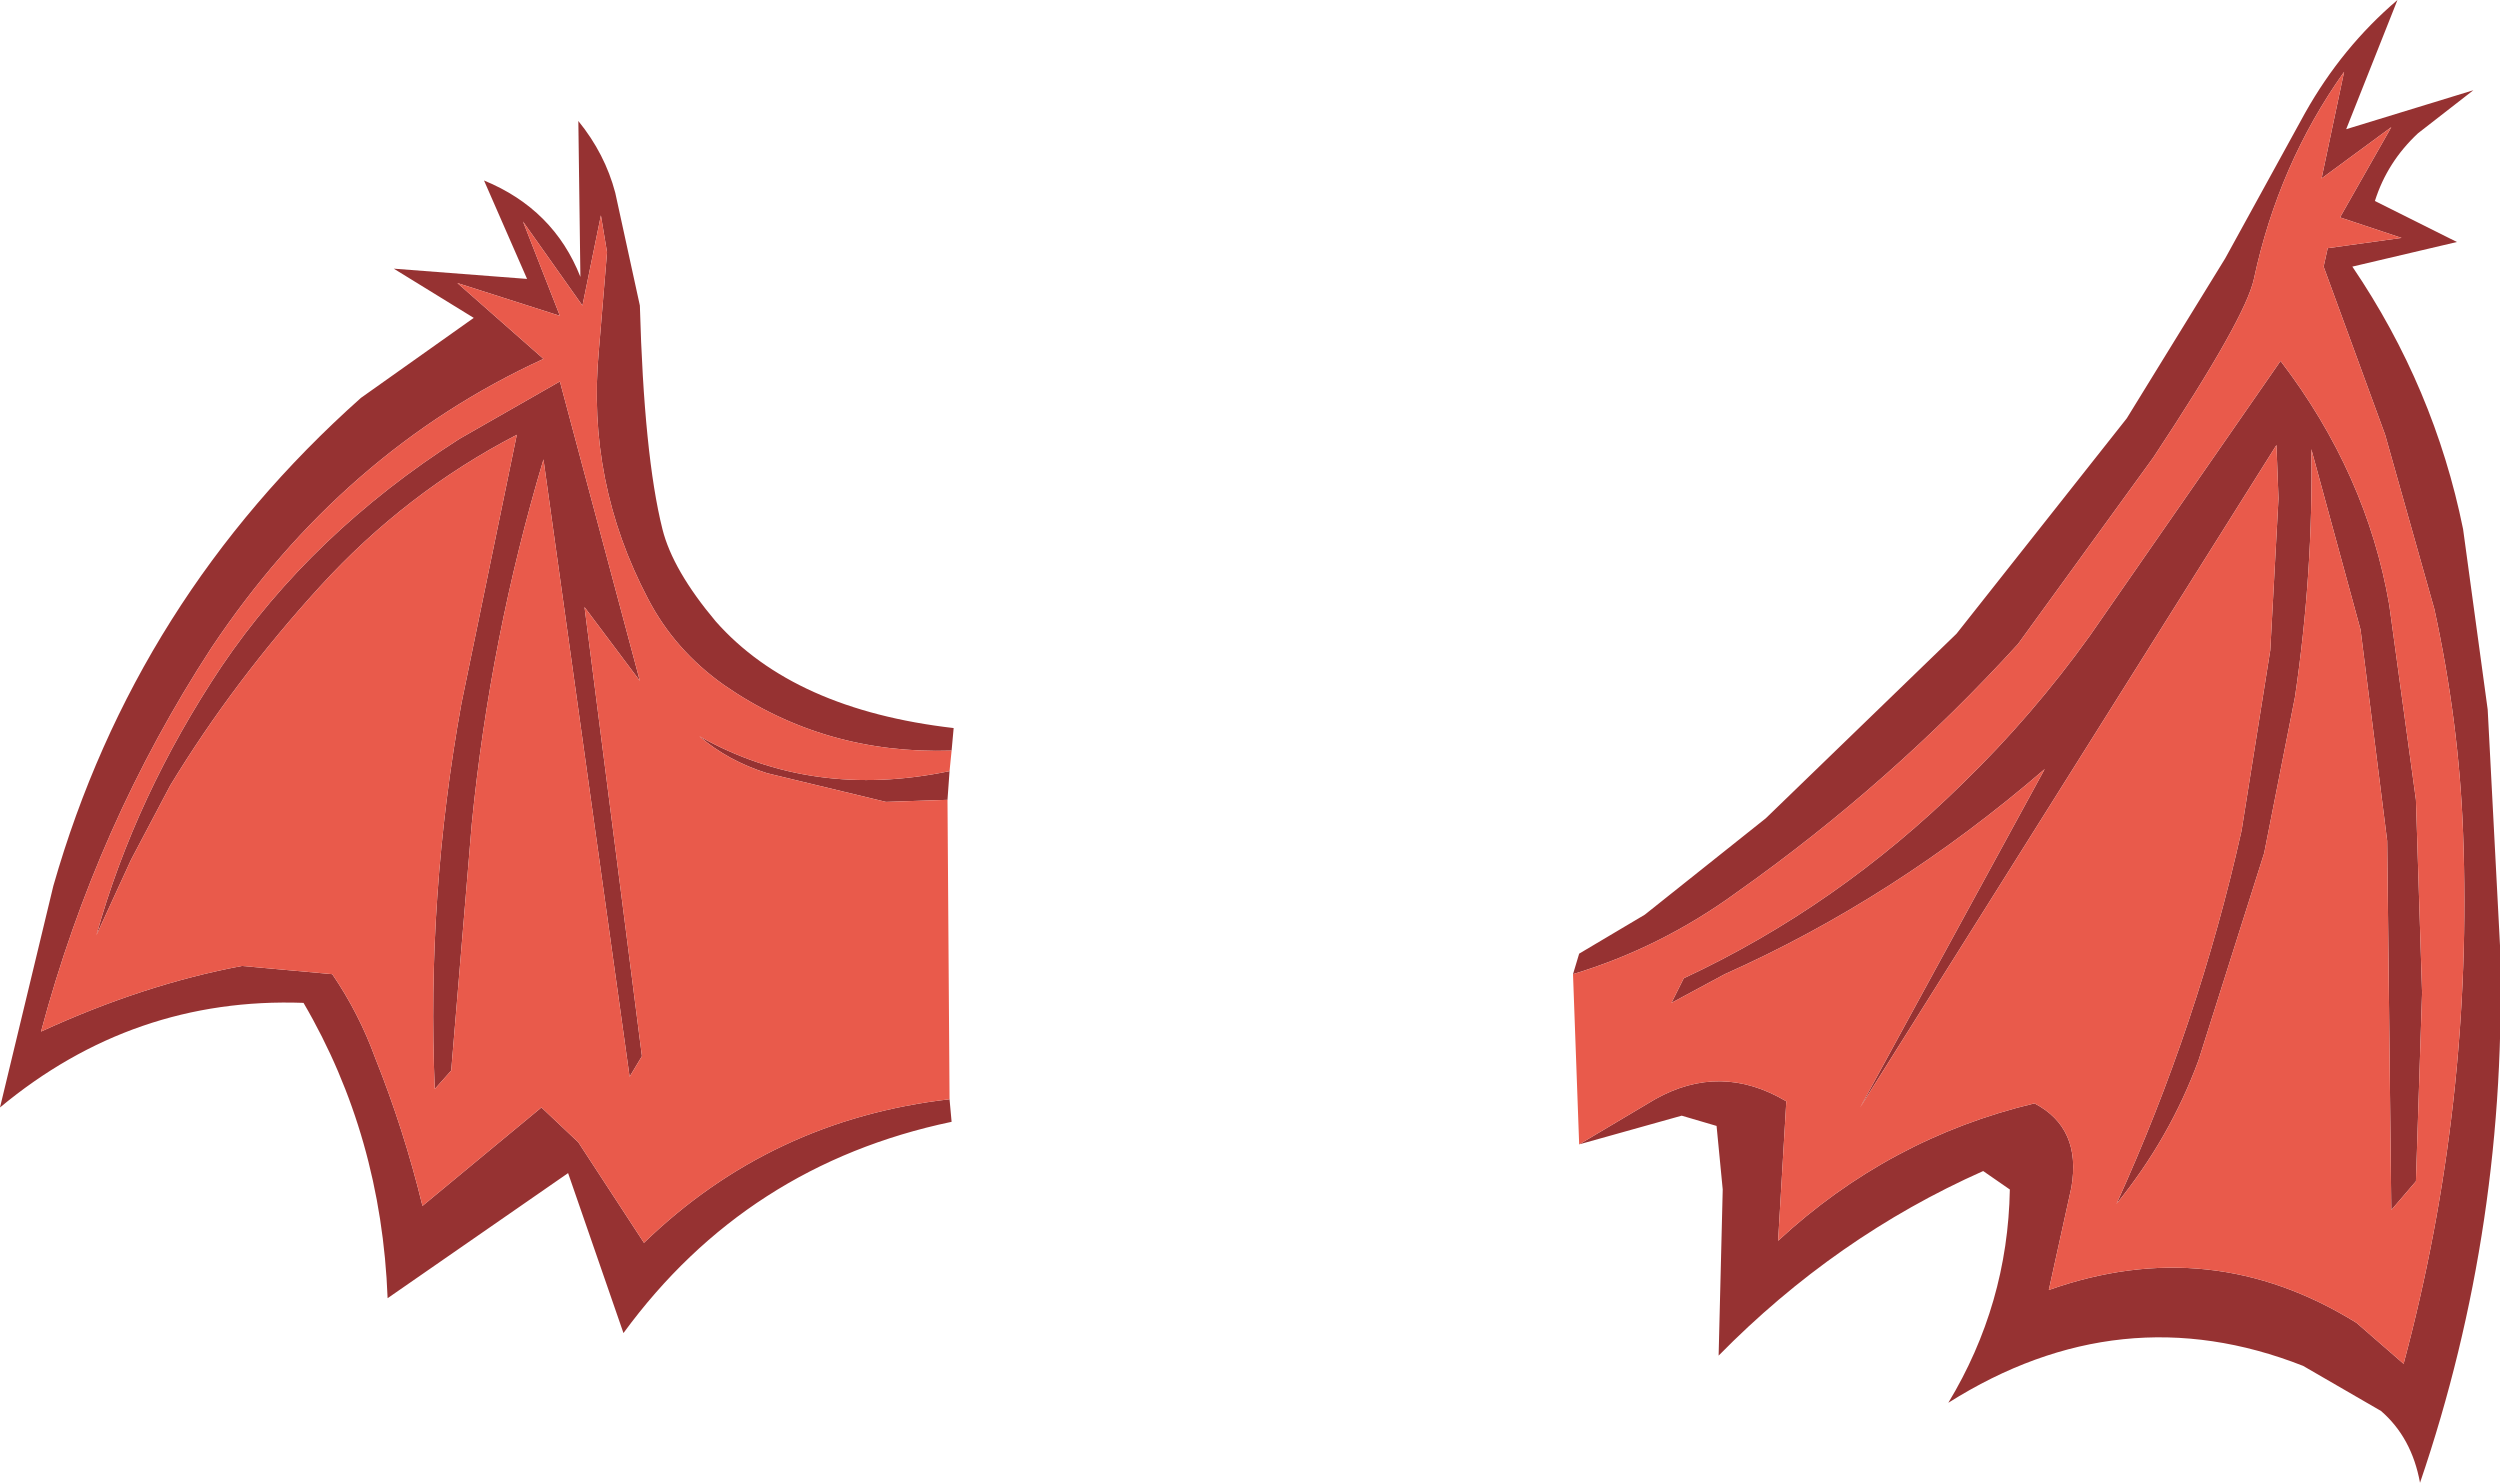
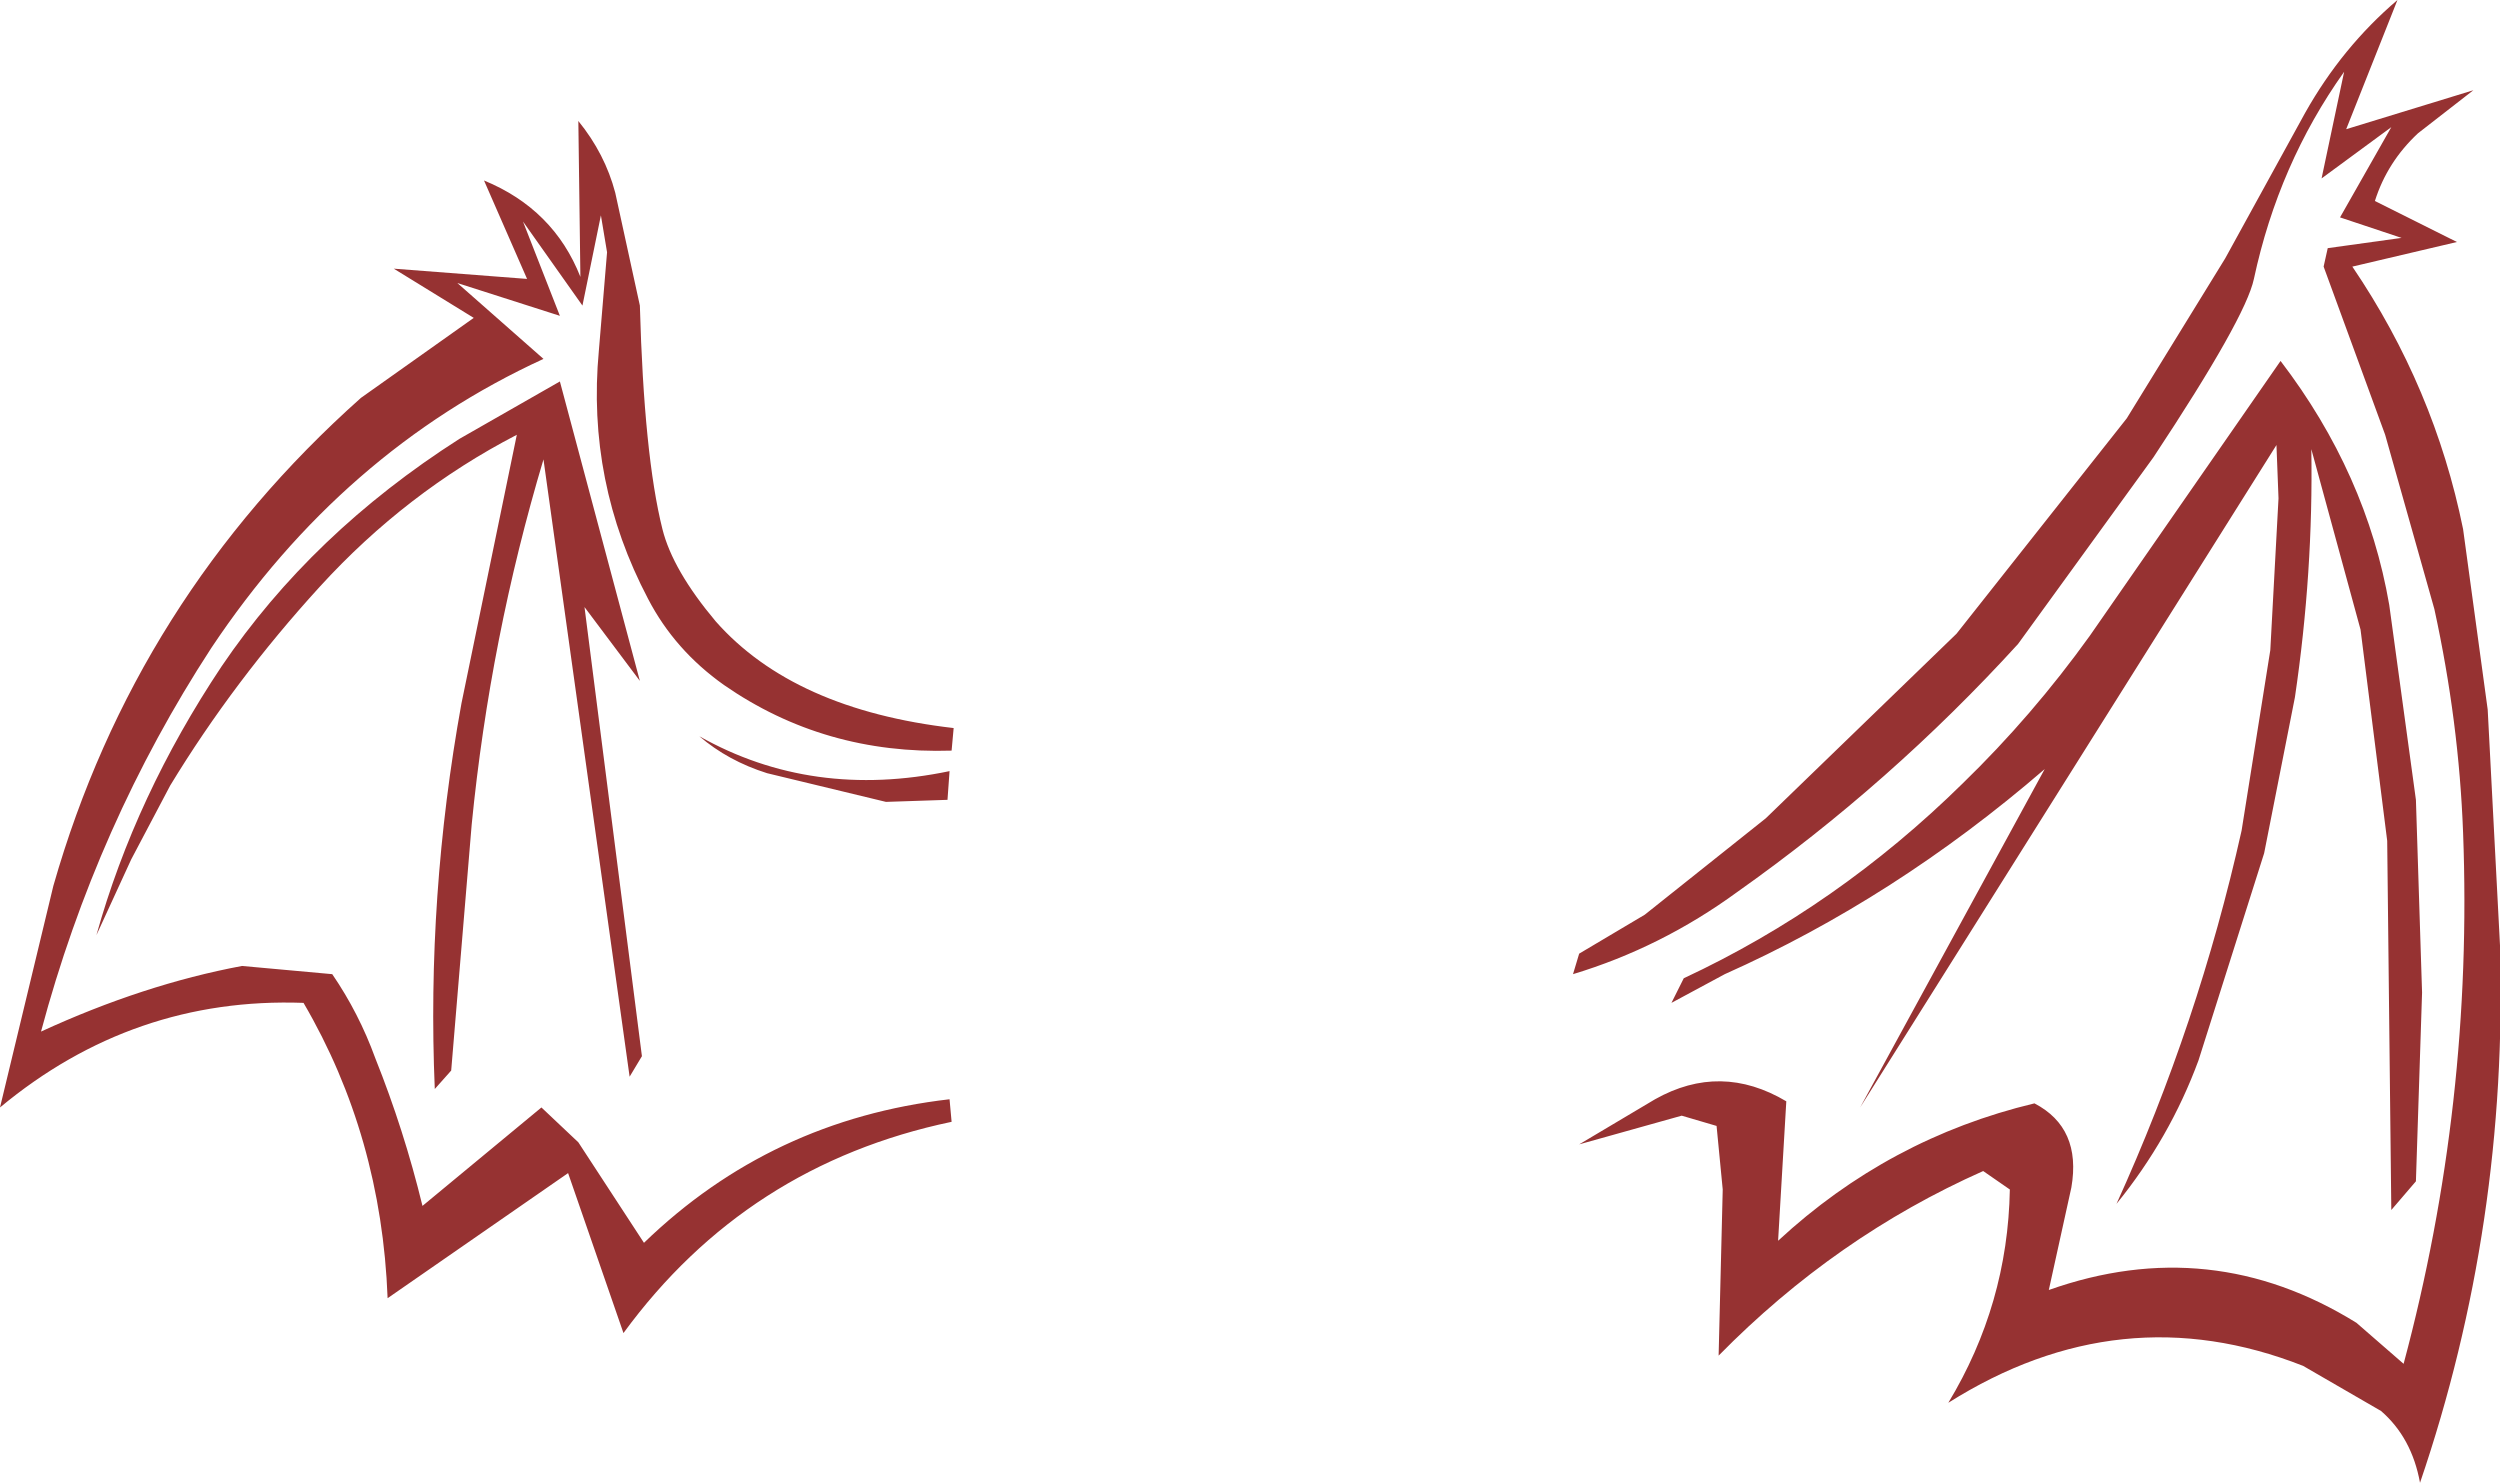
<svg xmlns="http://www.w3.org/2000/svg" height="36.15px" width="60.95px">
  <g transform="matrix(1.0, 0.0, 0.0, 1.0, 30.5, 19.65)">
    <path d="M7.85 4.1 L8.0 3.6 9.6 2.65 12.55 0.3 17.2 -4.2 21.35 -9.45 23.75 -13.35 25.7 -16.9 Q26.6 -18.5 27.95 -19.65 L26.7 -16.5 29.8 -17.45 28.45 -16.4 Q27.7 -15.7 27.4 -14.75 L29.4 -13.75 26.85 -13.15 Q28.85 -10.2 29.55 -6.75 L30.15 -2.35 30.45 3.4 Q30.65 10.2 28.5 16.5 28.3 15.4 27.55 14.75 L25.65 13.65 Q21.2 11.9 17.0 14.55 18.45 12.15 18.5 9.35 L17.85 8.9 Q14.25 10.5 11.4 13.4 L11.5 9.35 11.35 7.8 10.5 7.55 8.0 8.25 9.85 7.15 Q11.45 6.25 13.05 7.2 L12.85 10.6 Q15.55 8.1 19.1 7.25 20.25 7.85 20.0 9.3 L19.45 11.8 Q23.4 10.4 26.95 12.6 L28.1 13.6 Q29.8 7.25 29.55 0.65 29.45 -2.05 28.85 -4.8 L27.65 -9.05 26.15 -13.15 26.25 -13.6 28.05 -13.85 26.55 -14.35 27.8 -16.55 26.1 -15.3 26.65 -17.9 Q25.05 -15.65 24.45 -12.85 24.25 -11.9 22.0 -8.5 L18.7 -3.95 Q15.6 -0.55 11.85 2.1 10.0 3.45 7.85 4.1 M25.0 -8.8 L14.85 7.35 19.35 -0.9 Q15.7 2.25 11.55 4.1 L10.25 4.8 10.55 4.2 Q14.3 2.45 17.35 -0.55 19.05 -2.2 20.45 -4.15 L25.1 -10.85 Q27.2 -8.1 27.75 -4.9 L28.4 -0.15 28.55 4.55 28.4 9.15 27.8 9.85 27.7 0.85 27.05 -4.3 25.85 -8.7 Q25.9 -5.7 25.45 -2.65 L24.7 1.15 23.1 6.2 Q22.4 8.1 21.1 9.7 23.1 5.3 24.15 0.6 L24.85 -3.8 25.05 -7.5 25.0 -8.8 M-26.35 -0.5 L-27.3 1.3 -28.15 3.15 Q-27.2 -0.25 -25.1 -3.4 -22.9 -6.65 -19.3 -8.95 L-16.85 -10.35 -14.9 -3.05 -16.25 -4.85 -14.85 6.1 -15.15 6.6 -17.25 -8.45 Q-18.55 -4.1 -19.0 0.45 L-19.5 6.45 -19.9 6.9 Q-20.1 2.2 -19.25 -2.5 L-17.9 -9.05 Q-20.6 -7.65 -22.7 -5.35 -24.8 -3.05 -26.35 -0.5 M-7.3 -1.35 Q-10.4 -1.25 -12.85 -2.95 -14.05 -3.8 -14.7 -5.05 -16.2 -7.9 -15.9 -11.1 L-15.7 -13.5 -15.85 -14.4 -16.3 -12.2 -17.75 -14.25 -16.85 -11.95 -19.35 -12.75 -17.25 -10.9 Q-22.15 -8.65 -25.35 -3.85 -28.15 0.45 -29.5 5.5 -27.0 4.35 -24.6 3.9 L-22.4 4.1 Q-21.75 5.05 -21.35 6.15 -20.65 7.9 -20.2 9.75 L-17.3 7.35 -16.4 8.2 -14.8 10.65 Q-11.7 7.65 -7.35 7.15 L-7.3 7.7 Q-12.3 8.75 -15.3 12.85 L-16.65 8.95 -21.05 12.0 Q-21.2 8.05 -23.1 4.8 -27.25 4.65 -30.5 7.35 L-29.2 1.95 Q-27.2 -5.05 -21.7 -9.95 L-18.95 -11.9 -20.9 -13.1 -17.65 -12.85 -18.7 -15.25 Q-17.0 -14.55 -16.35 -12.9 L-16.4 -16.7 Q-15.75 -15.9 -15.5 -14.95 L-14.9 -12.2 Q-14.8 -8.55 -14.35 -6.75 -14.1 -5.75 -13.05 -4.5 -11.15 -2.35 -7.25 -1.9 L-7.3 -1.35 M-7.4 -0.15 L-8.9 -0.1 -11.8 -0.8 Q-12.75 -1.1 -13.45 -1.7 -10.7 -0.15 -7.35 -0.85 L-7.4 -0.15" fill="#963232" fill-rule="evenodd" stroke="none" />
-     <path d="M8.0 8.25 L7.85 4.1 Q10.0 3.45 11.85 2.1 15.6 -0.55 18.7 -3.95 L22.0 -8.5 Q24.25 -11.9 24.45 -12.85 25.05 -15.65 26.65 -17.9 L26.1 -15.3 27.8 -16.55 26.55 -14.35 28.05 -13.85 26.25 -13.6 26.15 -13.15 27.65 -9.05 28.85 -4.8 Q29.45 -2.05 29.55 0.65 29.8 7.25 28.1 13.6 L26.95 12.6 Q23.4 10.4 19.45 11.8 L20.0 9.3 Q20.25 7.85 19.1 7.25 15.55 8.1 12.85 10.6 L13.05 7.2 Q11.45 6.25 9.85 7.15 L8.0 8.25 M-7.35 7.15 Q-11.7 7.65 -14.8 10.65 L-16.4 8.2 -17.3 7.35 -20.2 9.75 Q-20.65 7.9 -21.35 6.15 -21.75 5.05 -22.4 4.1 L-24.6 3.9 Q-27.0 4.35 -29.5 5.5 -28.15 0.45 -25.35 -3.85 -22.15 -8.65 -17.25 -10.9 L-19.35 -12.75 -16.85 -11.95 -17.75 -14.25 -16.3 -12.2 -15.85 -14.4 -15.7 -13.5 -15.9 -11.1 Q-16.2 -7.9 -14.7 -5.05 -14.05 -3.8 -12.85 -2.95 -10.4 -1.25 -7.3 -1.35 L-7.35 -0.85 Q-10.7 -0.15 -13.45 -1.7 -12.75 -1.1 -11.8 -0.8 L-8.9 -0.1 -7.4 -0.15 -7.35 7.15 M-26.35 -0.5 Q-24.8 -3.05 -22.7 -5.35 -20.6 -7.65 -17.9 -9.05 L-19.25 -2.5 Q-20.1 2.2 -19.9 6.9 L-19.5 6.45 -19.0 0.45 Q-18.55 -4.1 -17.25 -8.45 L-15.15 6.6 -14.85 6.1 -16.25 -4.85 -14.9 -3.05 -16.85 -10.35 -19.3 -8.95 Q-22.9 -6.65 -25.1 -3.4 -27.2 -0.25 -28.15 3.15 L-27.3 1.3 -26.35 -0.5 M25.0 -8.8 L25.05 -7.5 24.85 -3.8 24.15 0.6 Q23.1 5.3 21.1 9.7 22.4 8.1 23.1 6.2 L24.7 1.15 25.45 -2.65 Q25.9 -5.7 25.85 -8.7 L27.05 -4.3 27.7 0.85 27.8 9.85 28.4 9.15 28.55 4.55 28.4 -0.15 27.75 -4.9 Q27.2 -8.1 25.1 -10.85 L20.45 -4.15 Q19.05 -2.2 17.35 -0.55 14.3 2.45 10.55 4.2 L10.25 4.8 11.55 4.1 Q15.7 2.25 19.35 -0.9 L14.85 7.35 25.0 -8.8" fill="#e95a4b" fill-rule="evenodd" stroke="none" />
  </g>
</svg>